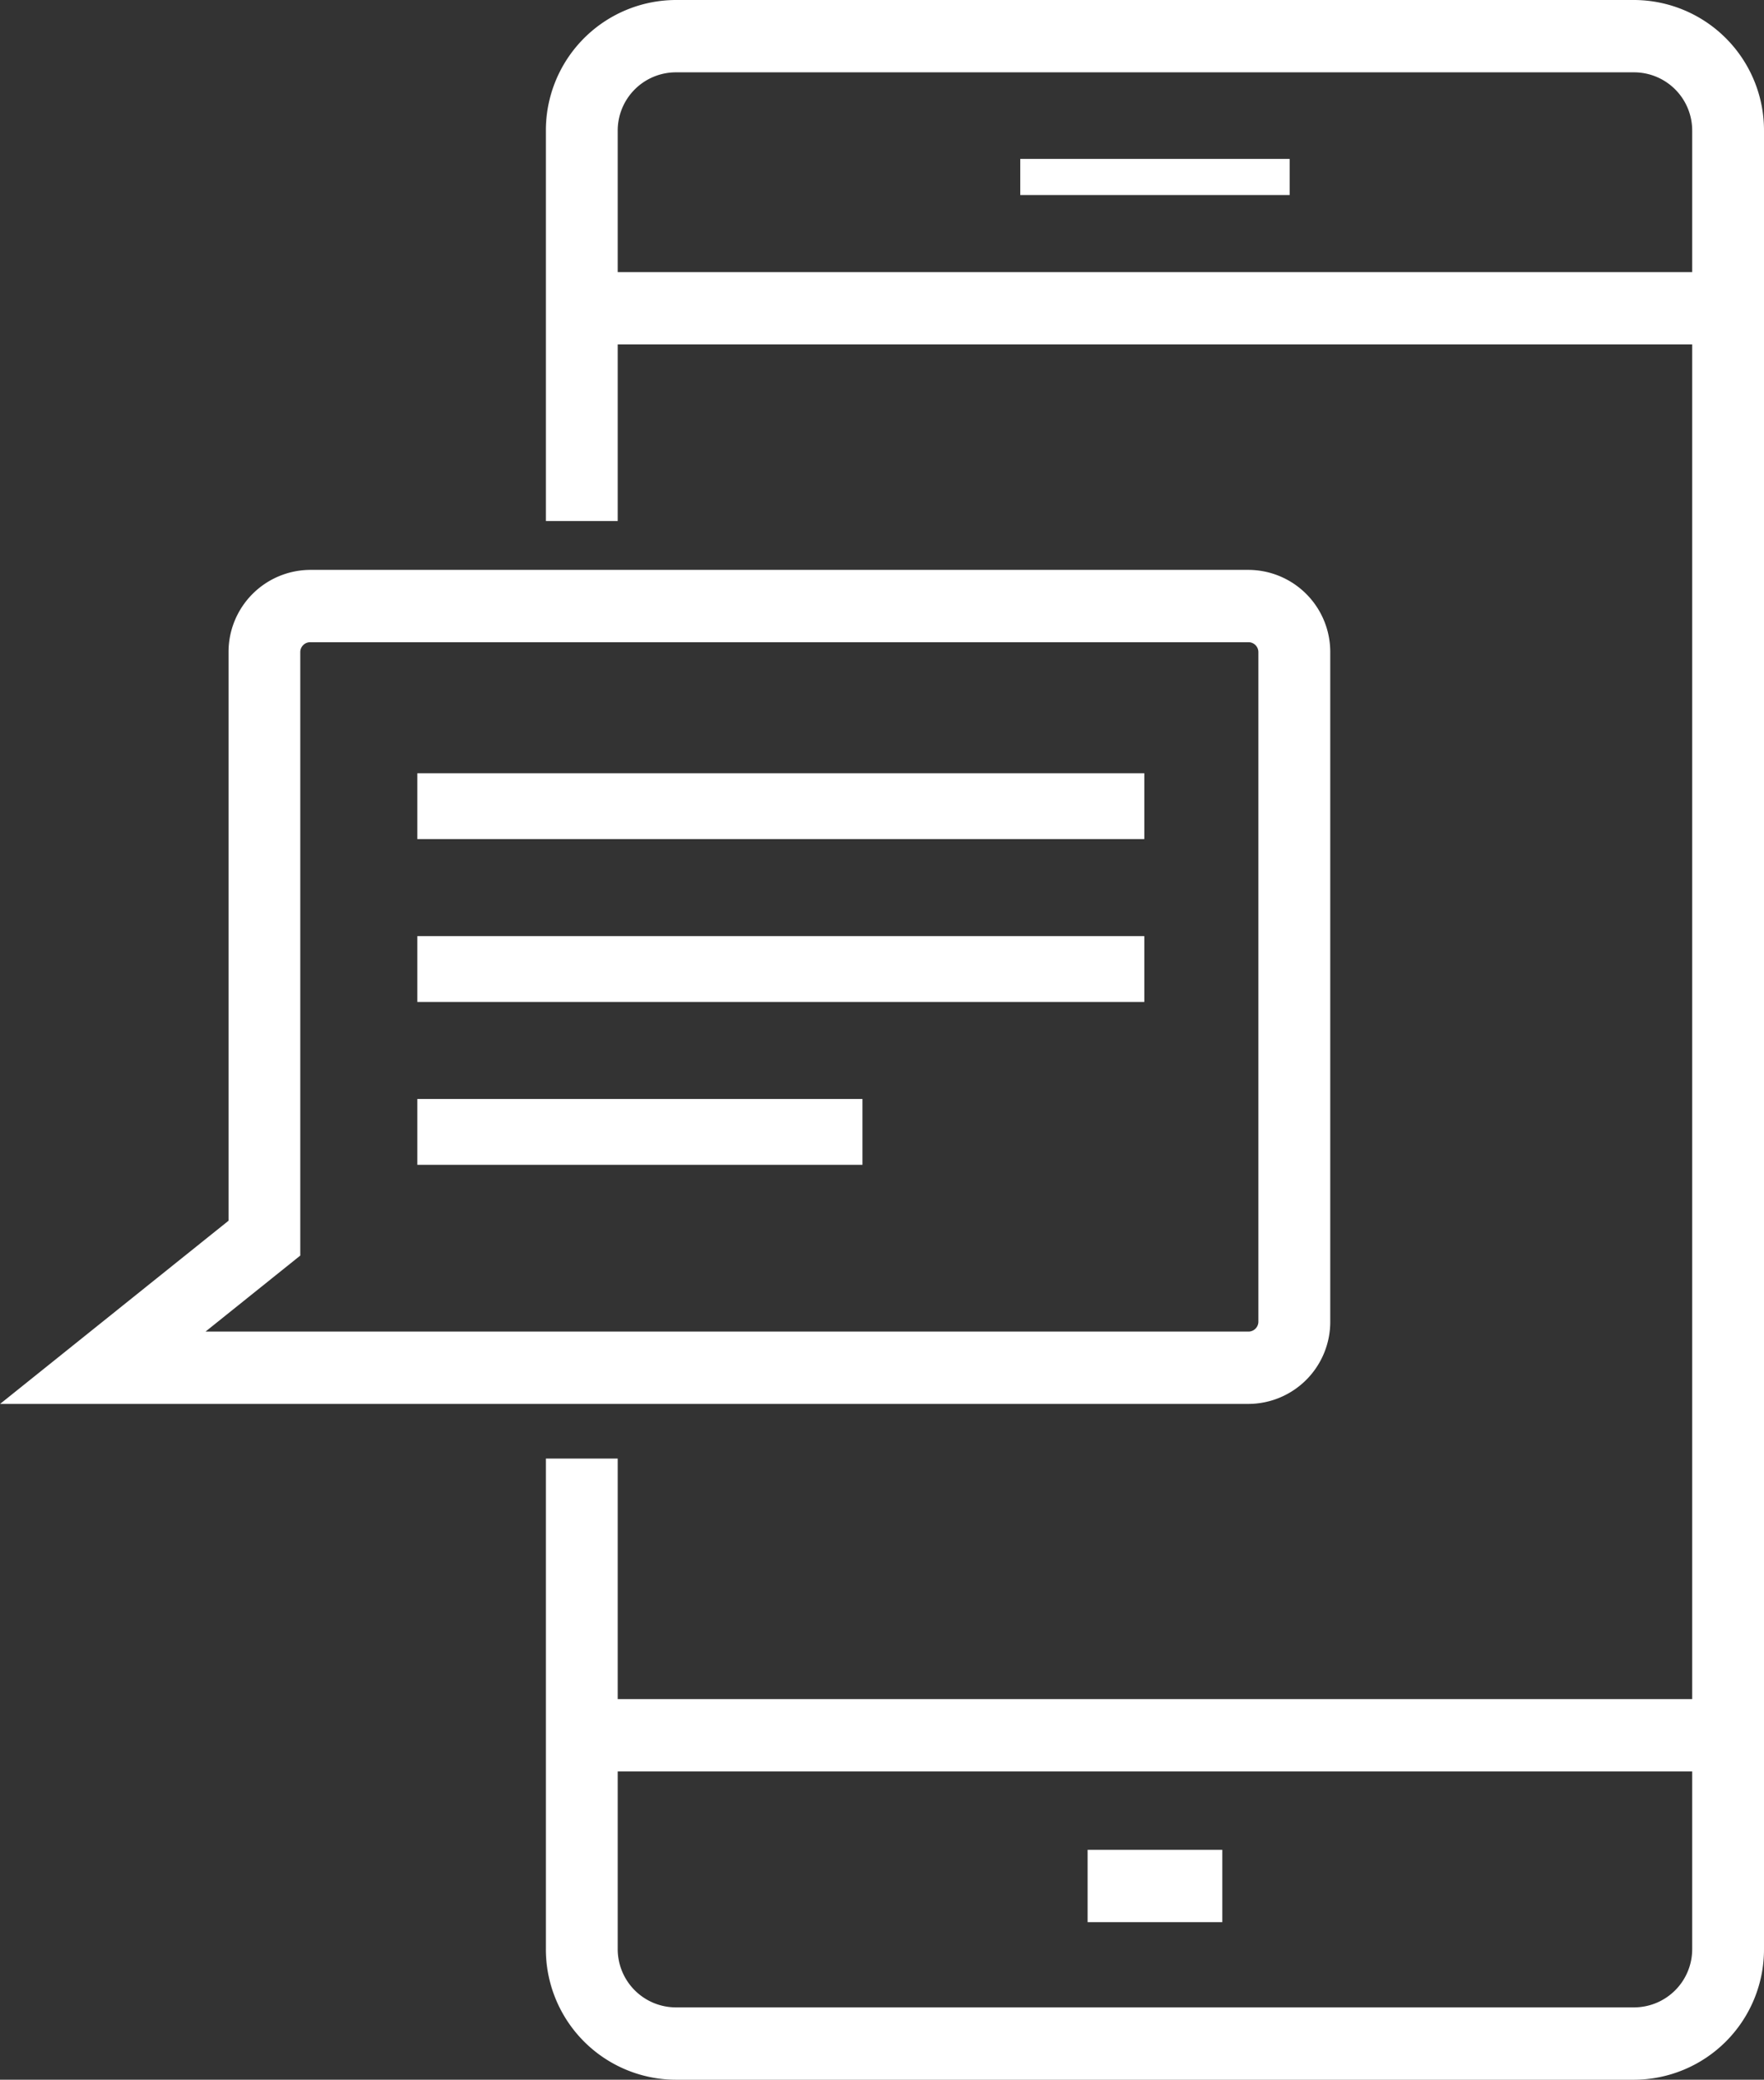
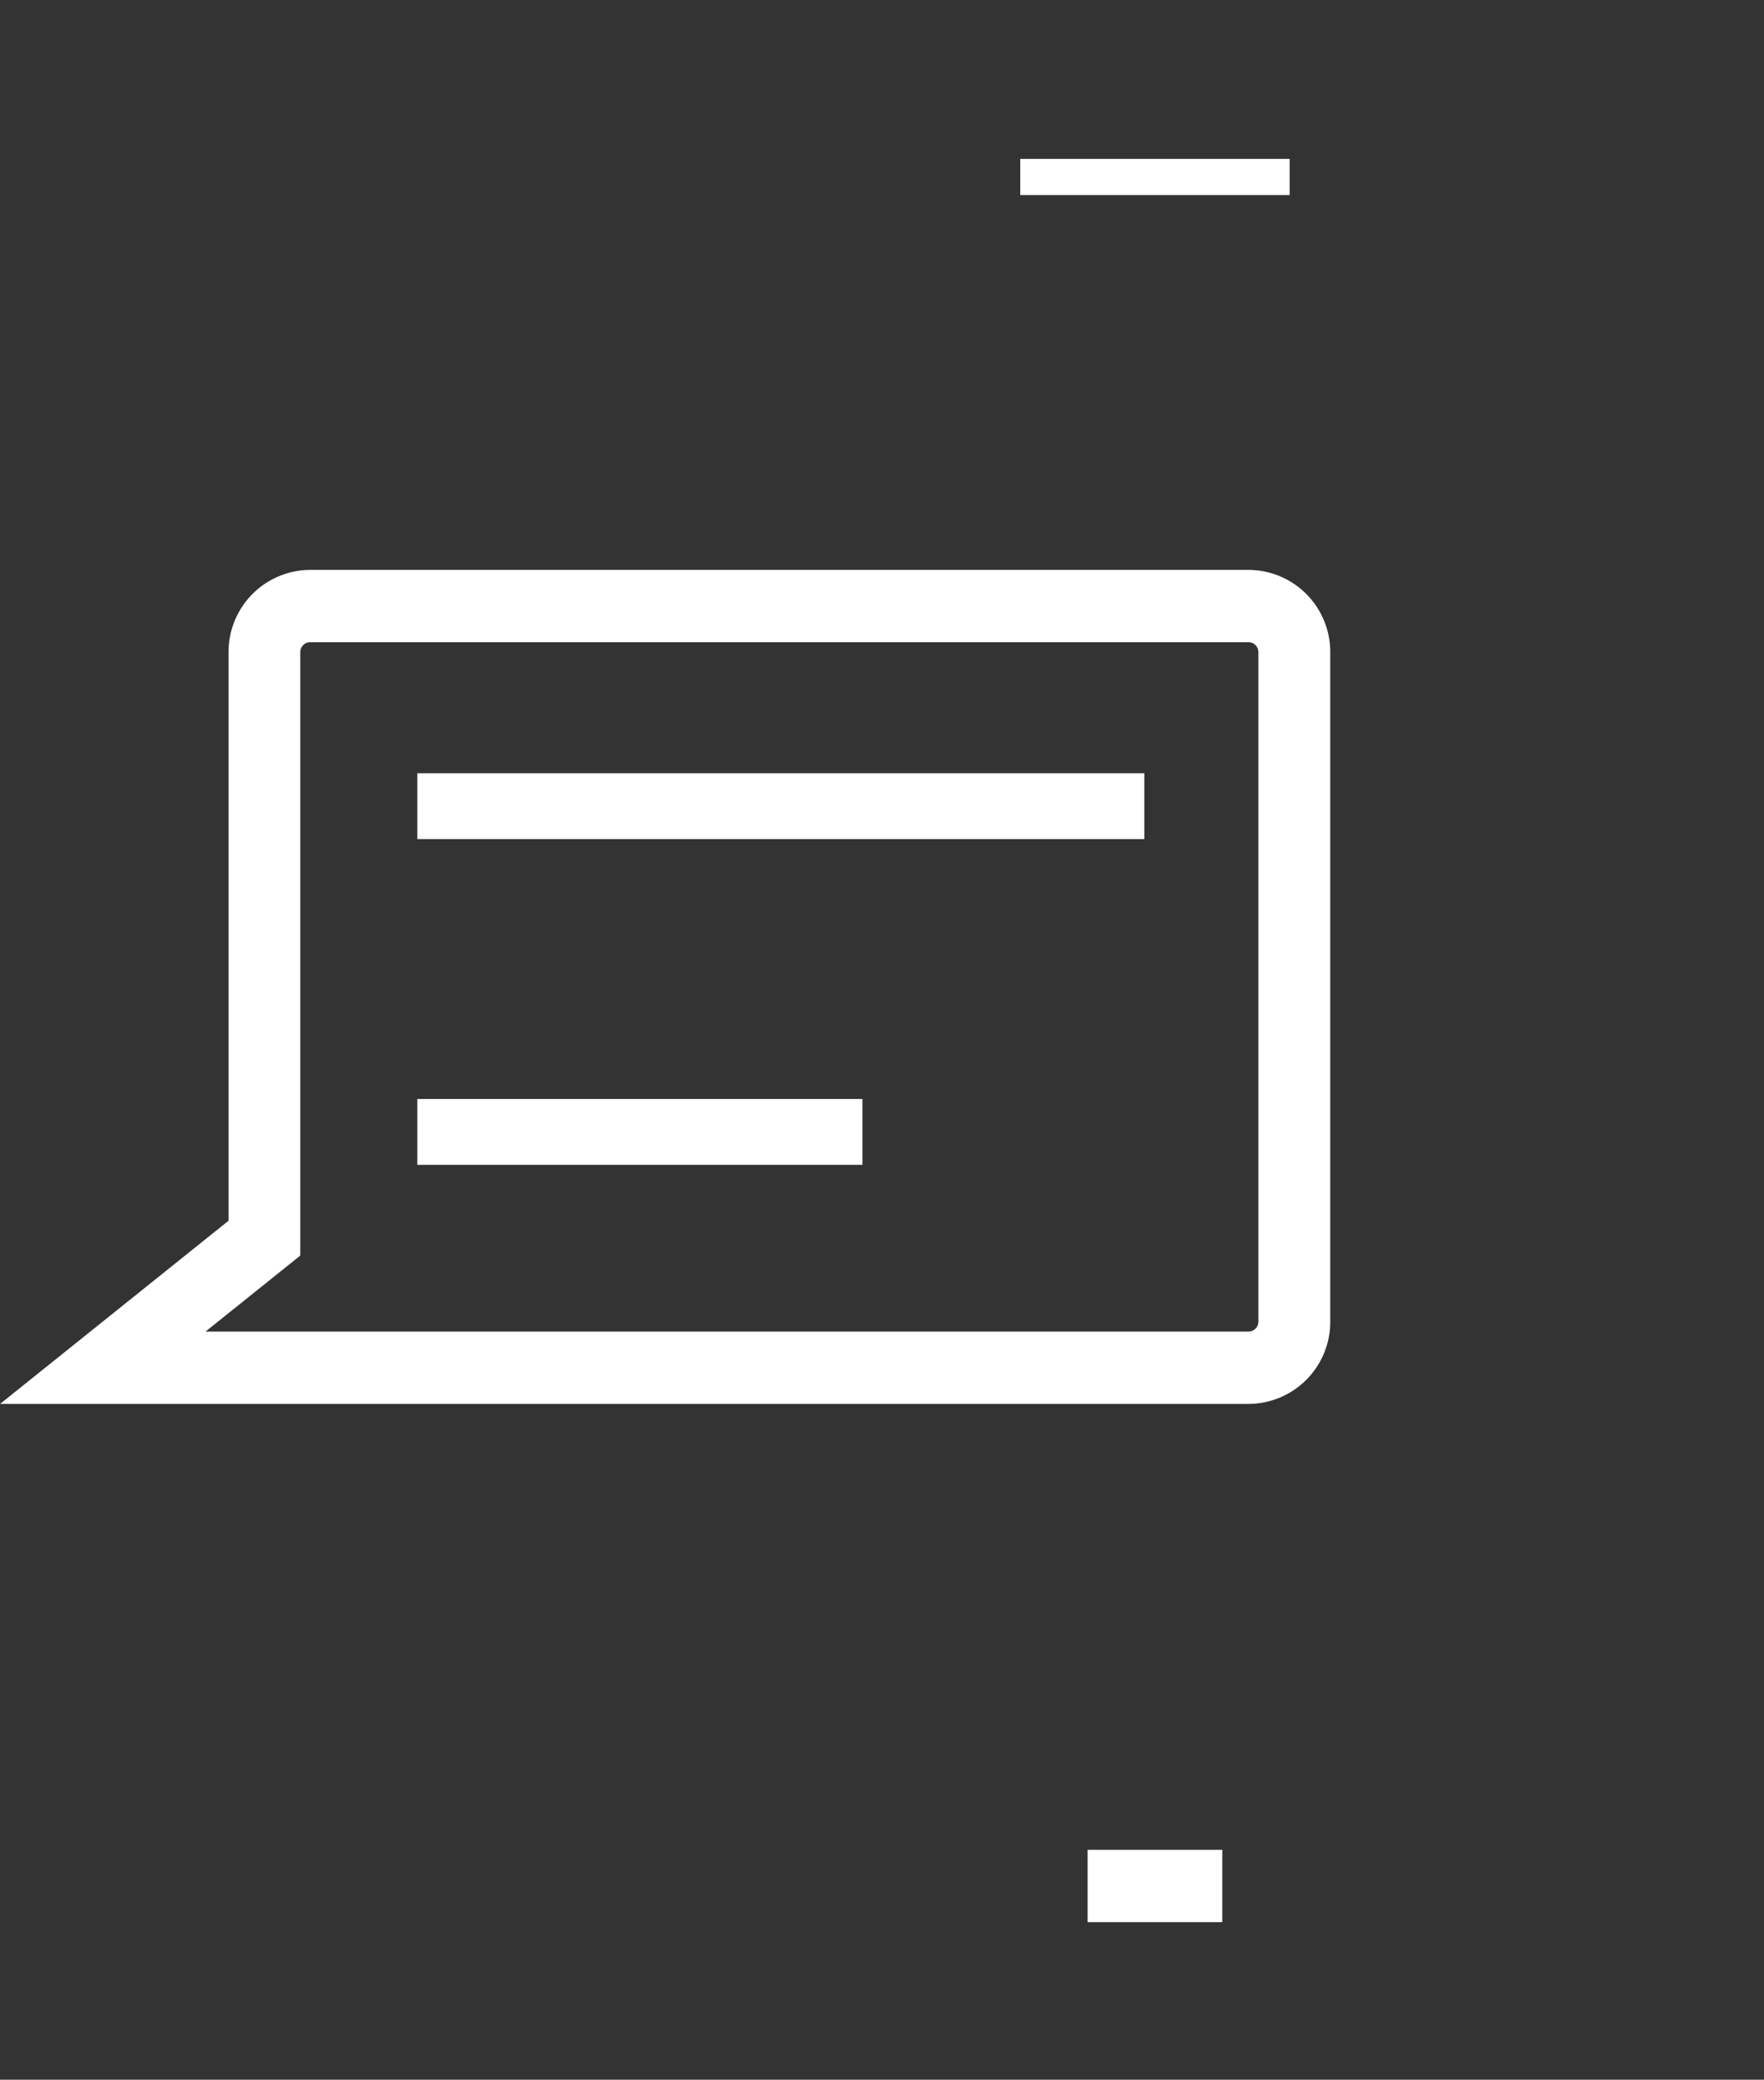
<svg xmlns="http://www.w3.org/2000/svg" width="55.643" height="65.583" viewBox="0 0 55.643 65.583">
  <rect x="0" y="0" width="55.643" height="65.583" fill="#333333" stroke="none" />
  <g transform="translate(-268.771 -3594.886)">
    <path d="M217.009,368.493V347.381a2.588,2.588,0,0,0-2.576-2.594h-29.6a2.588,2.588,0,0,0-2.576,2.594v17.93l-7.206,5.777h39.385A2.588,2.588,0,0,0,217.009,368.493ZM184.52,366.41V347.381a.313.313,0,0,1,.311-.313h29.6a.313.313,0,0,1,.311.313v21.113a.313.313,0,0,1-.311.313h-32.9Z" transform="translate(93.723 3268.07)" fill="#fff" />
    <rect width="8.497" height="1.14" transform="translate(300.954 3599.897)" fill="#fff" />
    <rect width="4.249" height="2.281" transform="translate(303.078 3653.219)" fill="#fff" />
-     <path d="M219.853,333.93H189.615a4.112,4.112,0,0,0-4.094,4.122V350.36h2.266v-5.568H221.68v42.719H187.787v-7.586h-2.266v15.467a4.112,4.112,0,0,0,4.094,4.122h30.238a4.111,4.111,0,0,0,4.092-4.122v-57.34A4.111,4.111,0,0,0,219.853,333.93Zm1.827,61.461a1.836,1.836,0,0,1-1.827,1.841H189.615a1.837,1.837,0,0,1-1.828-1.841v-5.6H221.68Zm0-52.88H187.787v-4.459a1.837,1.837,0,0,1,1.828-1.841h30.238a1.835,1.835,0,0,1,1.827,1.841Z" transform="translate(100.469 3260.956)" fill="#fff" />
-     <rect width="22.932" height="2.076" transform="translate(281.935 3624.406)" fill="#fff" />
    <rect width="22.932" height="2.076" transform="translate(281.935 3619.27)" fill="#fff" />
    <rect width="14.041" height="2.076" transform="translate(281.935 3629.542)" fill="#fff" />
  </g>
</svg>